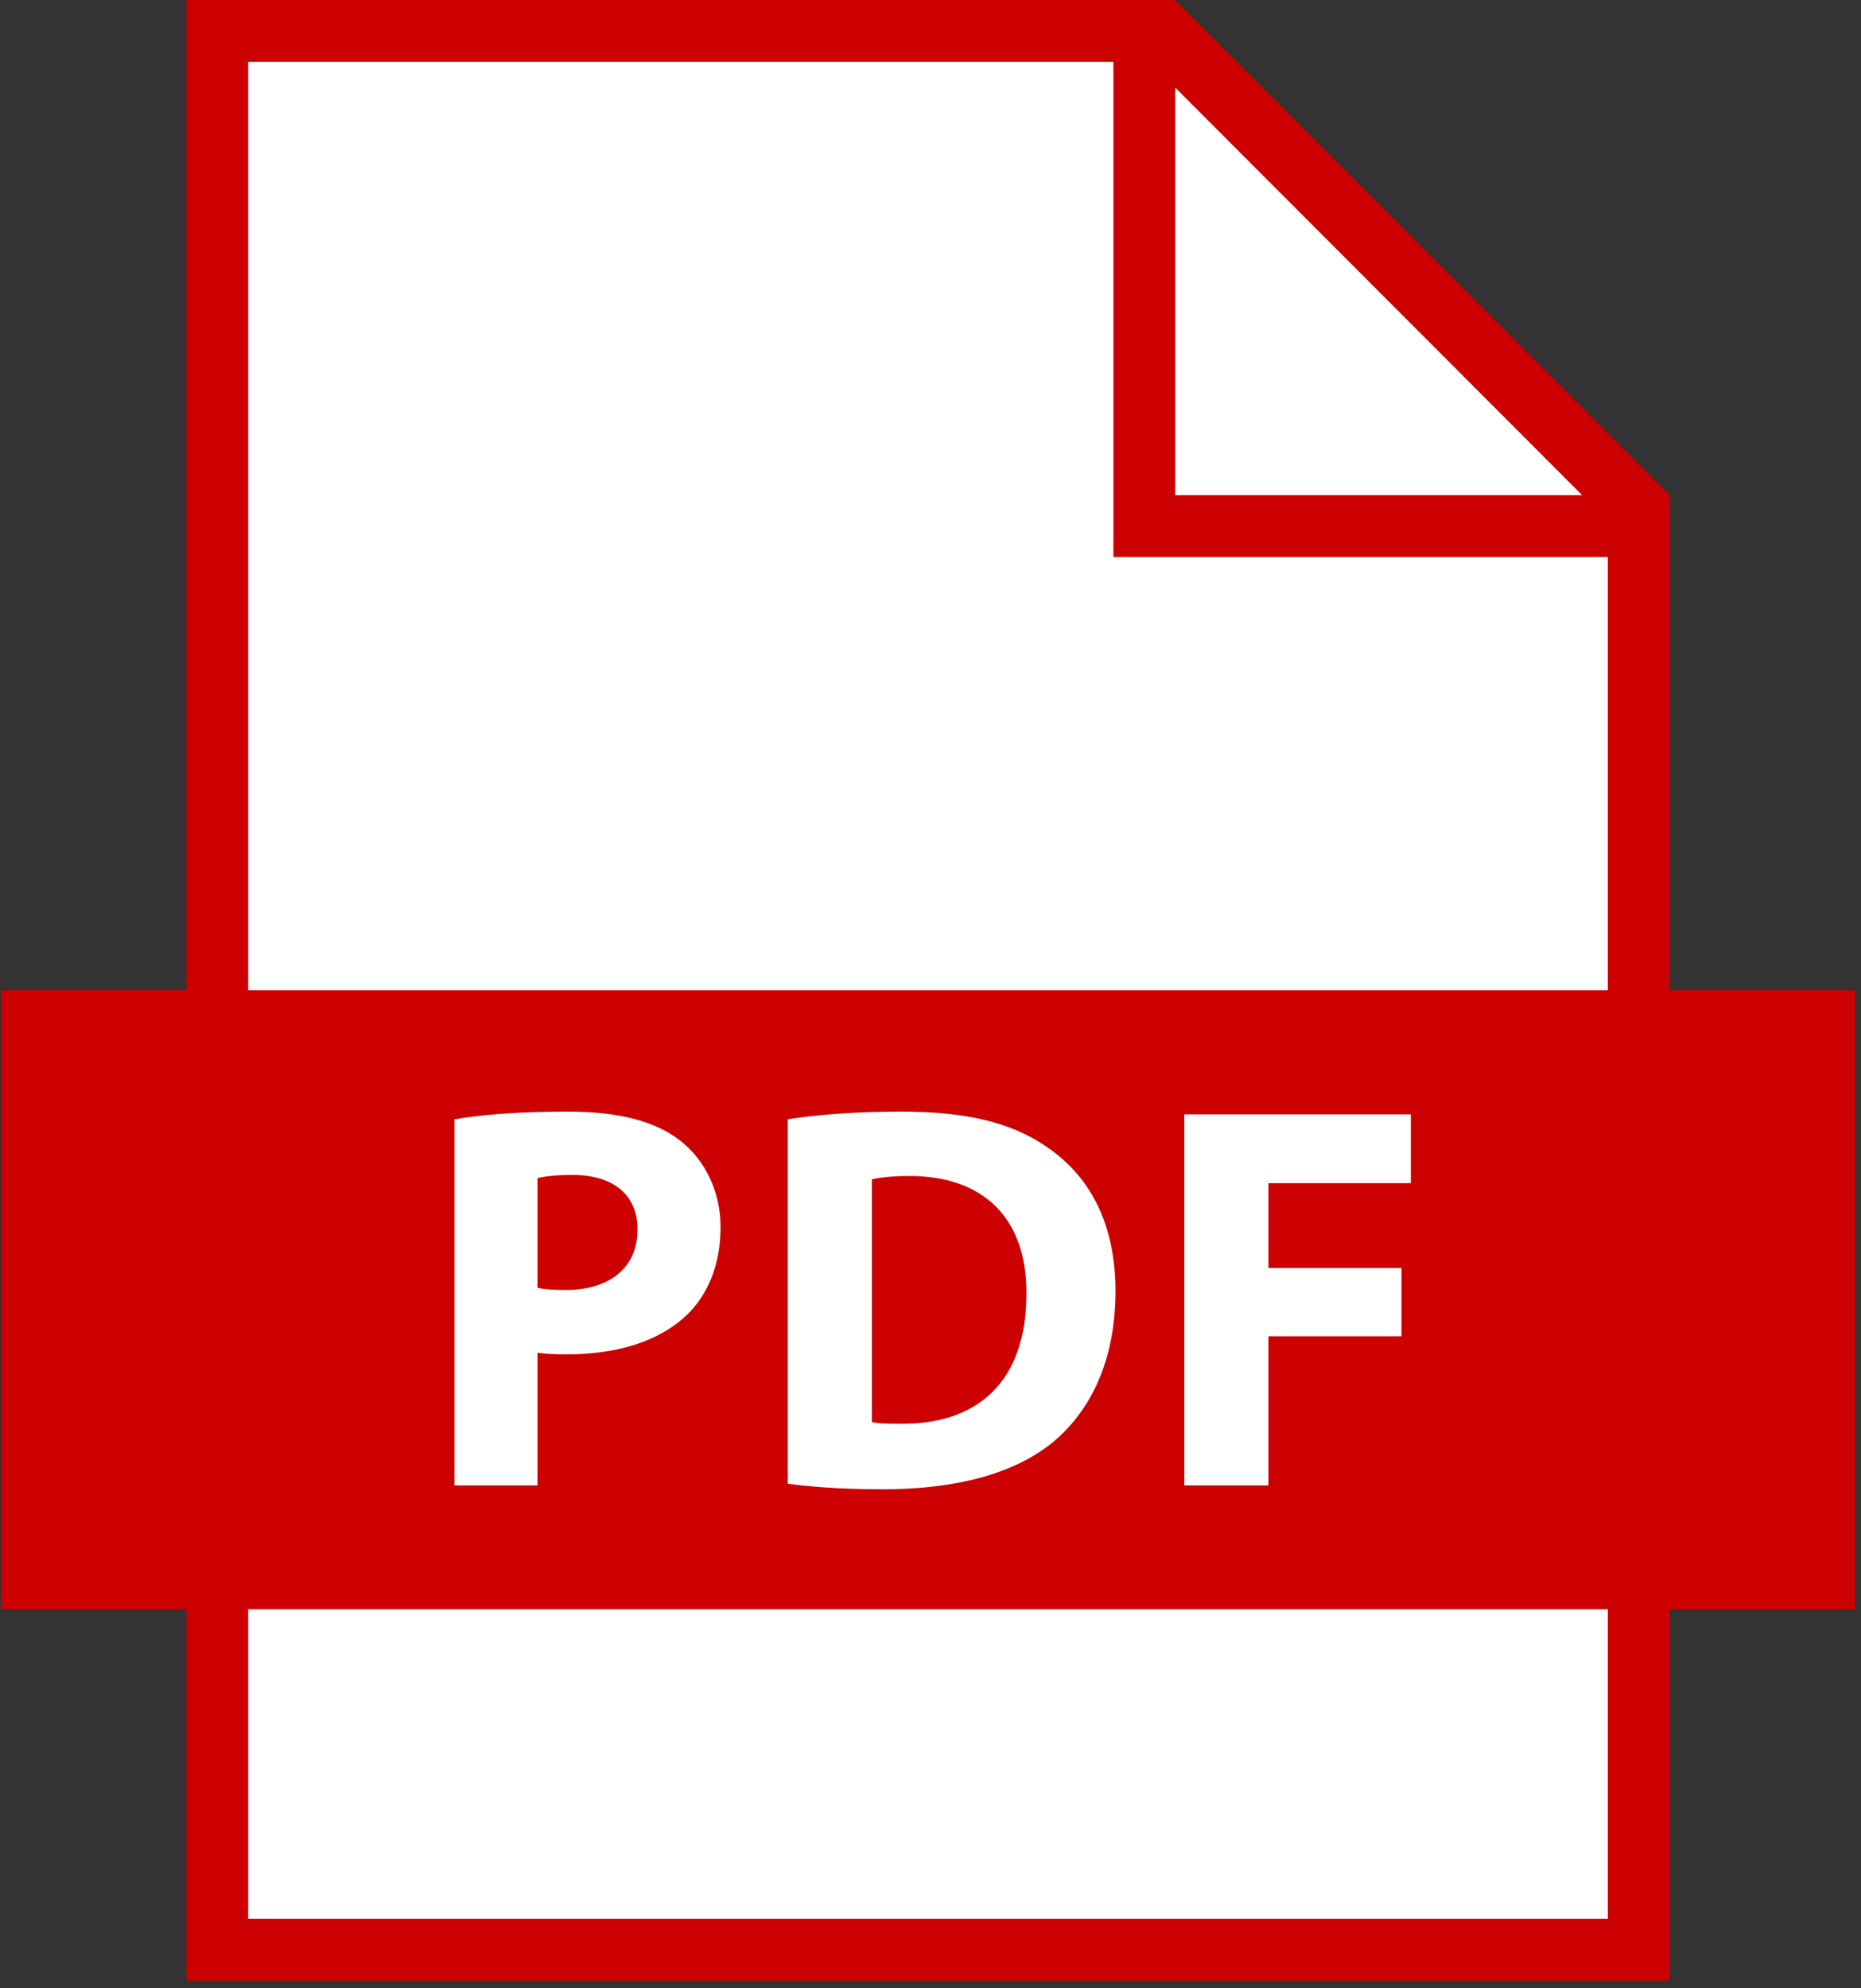
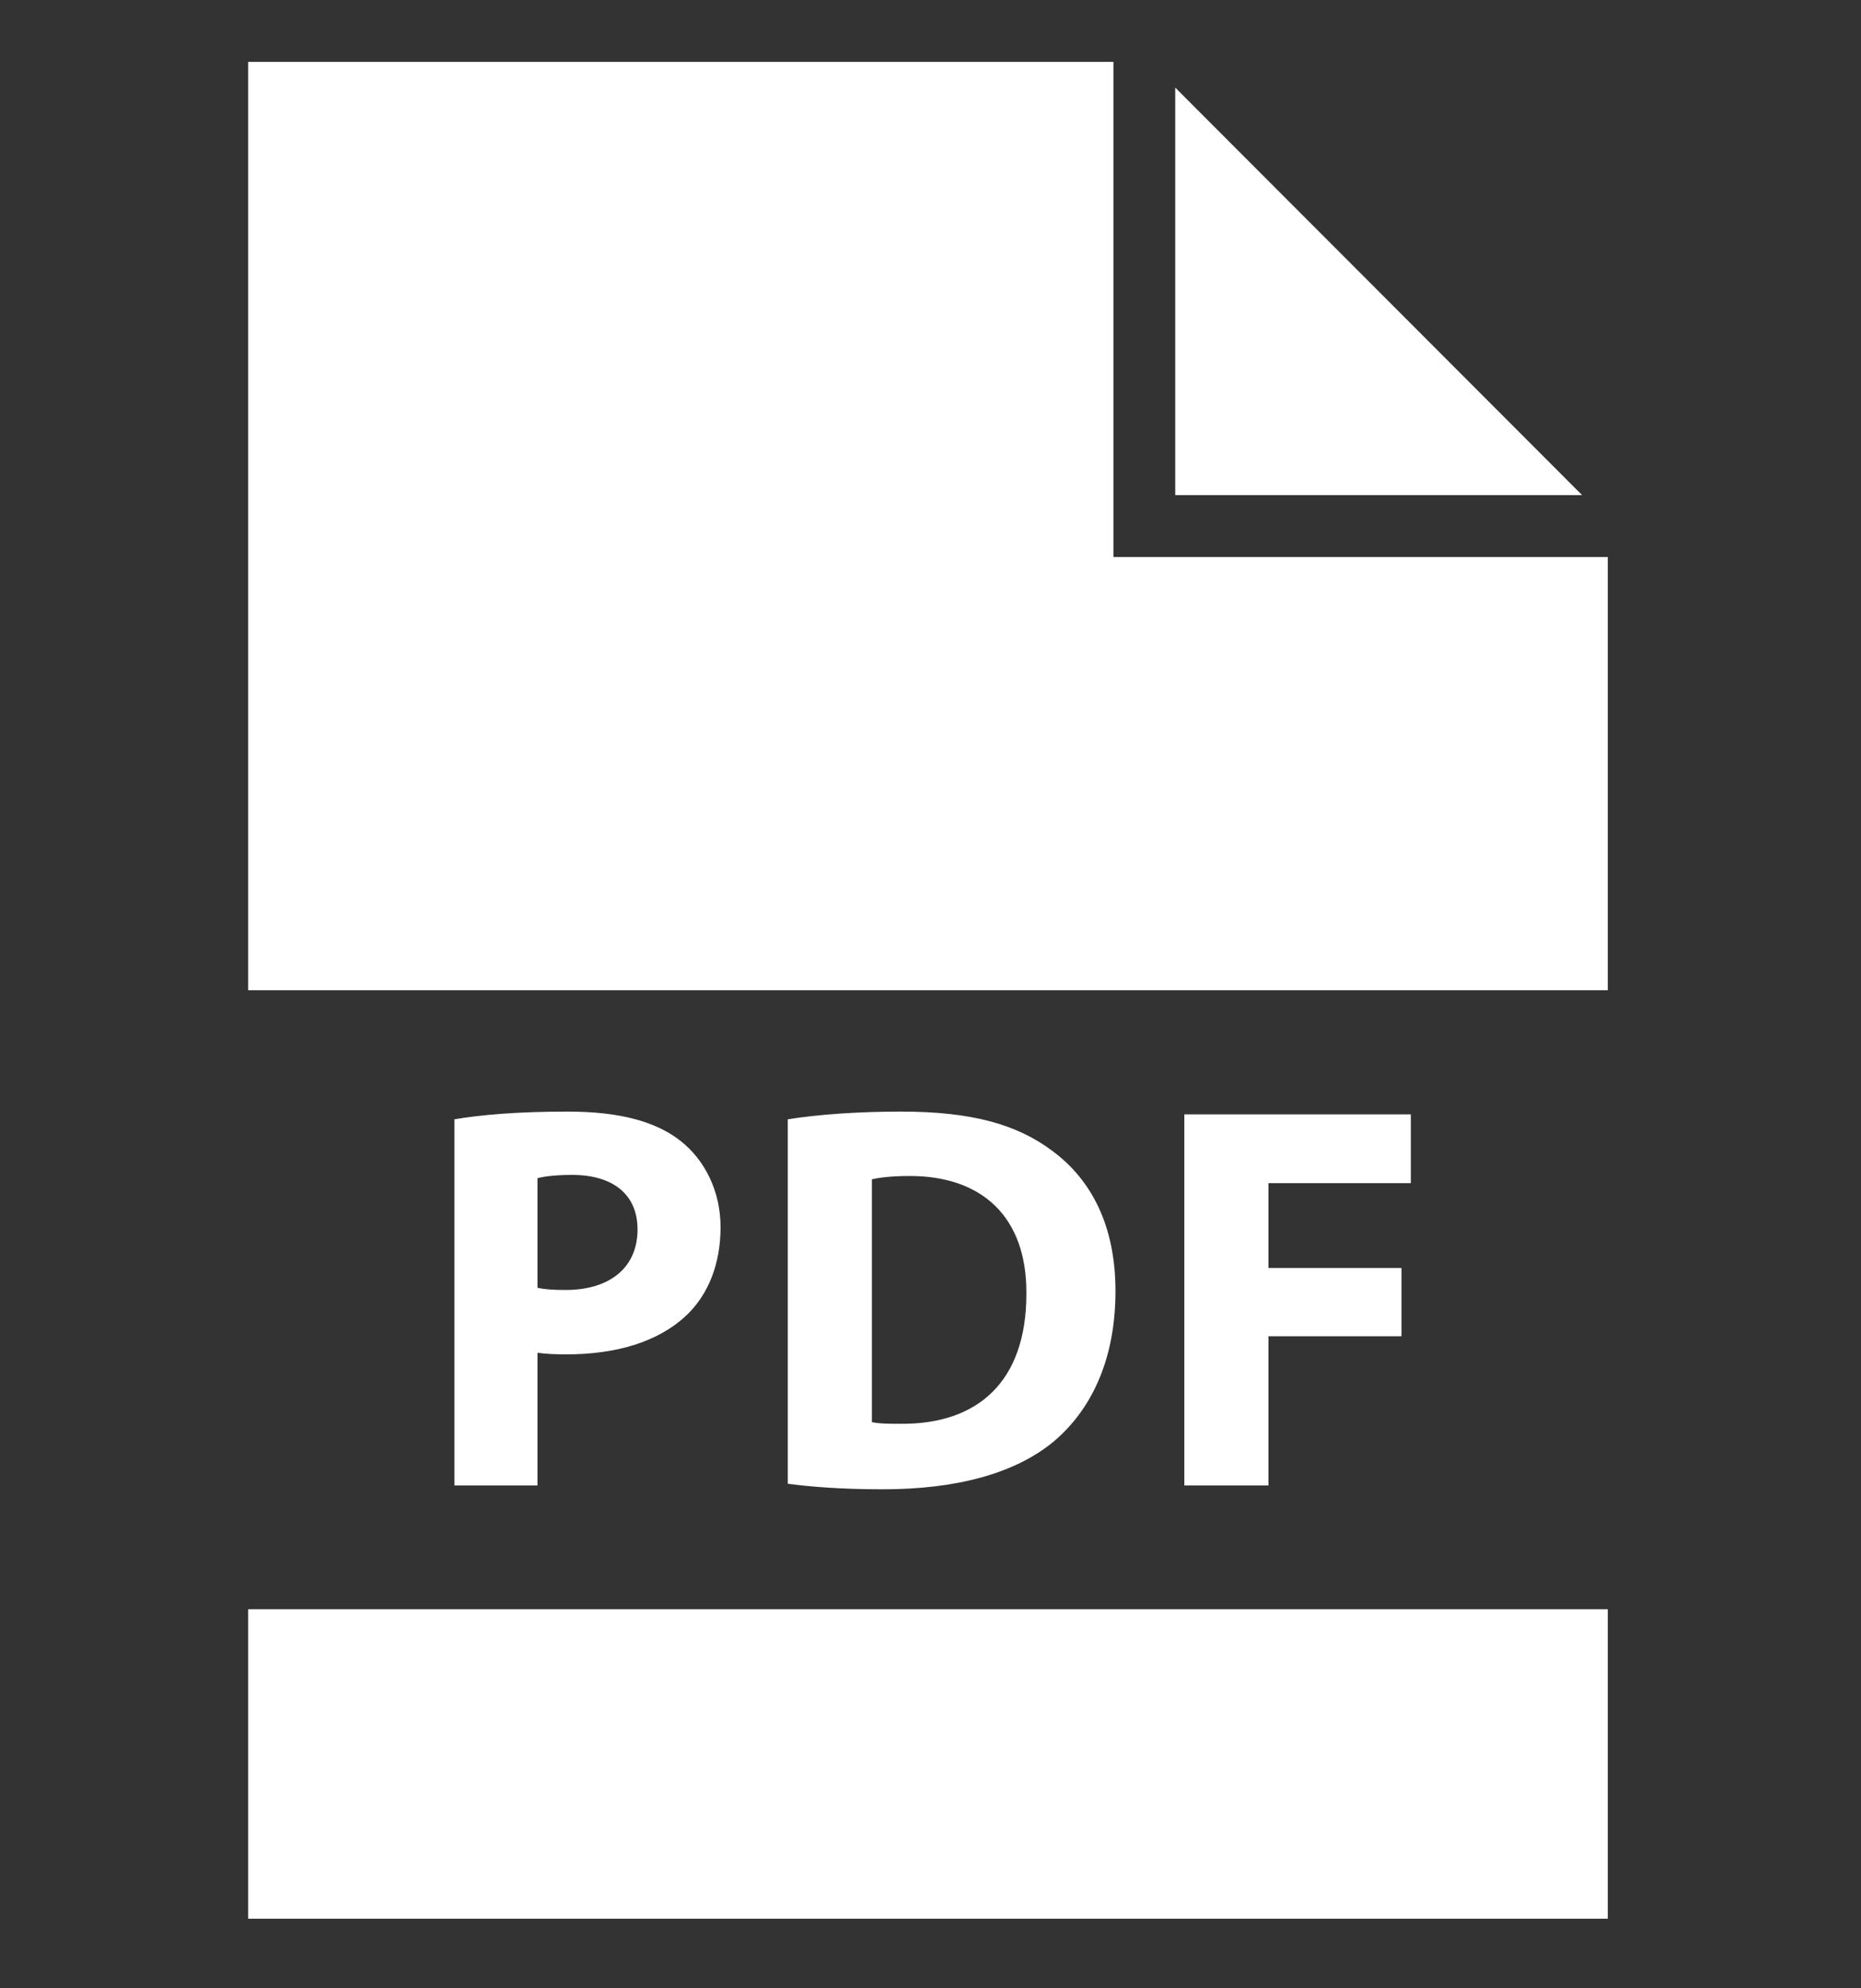
<svg xmlns="http://www.w3.org/2000/svg" width="250" zoomAndPan="magnify" viewBox="0 0 187.5 200.25" height="267" preserveAspectRatio="xMidYMid meet" version="1.0">
  <rect x="0" y="0" width="187.5" height="200.25" fill="#333333" stroke="none" />
  <defs>
    <clipPath id="d53adbd827">
      <path d="M 0.102 0 L 186.902 0 L 186.902 199.504 L 0.102 199.504 Z M 0.102 0 " clip-rule="nonzero" />
    </clipPath>
  </defs>
  <g clip-path="url(#d53adbd827)">
-     <path fill="#cc0000" d="M 186.898 99.75 L 168.219 99.75 L 168.219 49.875 L 118.406 0 L 18.785 0 L 18.785 99.75 L 0.105 99.75 L 0.105 162.098 L 18.785 162.098 L 18.785 199.504 L 168.219 199.504 L 168.219 162.098 L 186.898 162.098 L 186.898 99.75 " fill-opacity="1" fill-rule="nonzero" />
-   </g>
+     </g>
  <path fill="#ffffff" d="M 25.004 193.27 L 161.988 193.27 L 161.988 162.098 L 25.004 162.098 Z M 118.406 8.824 L 118.406 49.875 L 159.402 49.875 Z M 112.18 56.109 L 112.18 6.234 L 25.004 6.234 L 25.004 99.75 L 161.988 99.75 L 161.988 56.109 Z M 112.387 130.051 C 112.387 123.449 109.949 118.848 106.07 115.961 C 102.469 113.242 97.875 111.969 90.781 111.969 C 86.52 111.969 82.477 112.25 79.371 112.746 L 79.371 149.457 C 81.48 149.738 84.582 150.016 88.953 150.016 C 96.27 150.016 102.25 148.461 106.18 145.188 C 109.785 142.137 112.387 137.203 112.387 130.051 Z M 90.781 143.418 C 89.73 143.418 88.57 143.418 87.844 143.25 L 87.844 118.789 C 88.57 118.625 89.785 118.457 91.672 118.457 C 98.926 118.457 103.469 122.562 103.41 130.328 C 103.41 139.254 98.426 143.473 90.781 143.418 Z M 57.035 136.426 C 62.023 136.426 66.285 135.207 69.164 132.488 C 71.383 130.383 72.598 127.277 72.598 123.613 C 72.598 119.957 70.992 116.852 68.613 114.961 C 66.121 112.965 62.406 111.969 57.203 111.969 C 52.051 111.969 48.398 112.305 45.785 112.746 L 45.785 149.629 L 54.152 149.629 L 54.152 136.262 C 54.934 136.375 55.922 136.426 57.035 136.426 Z M 54.152 118.68 C 54.762 118.512 55.922 118.348 57.645 118.348 C 61.852 118.348 64.234 120.398 64.234 123.836 C 64.234 127.664 61.465 129.938 56.98 129.938 C 55.758 129.938 54.871 129.883 54.152 129.715 Z M 142.145 119.18 L 142.145 112.25 L 119.324 112.25 L 119.324 149.629 L 127.801 149.629 L 127.801 134.598 L 141.203 134.598 L 141.203 127.719 L 127.801 127.719 L 127.801 119.18 L 142.145 119.18 " fill-opacity="1" fill-rule="nonzero" />
</svg>